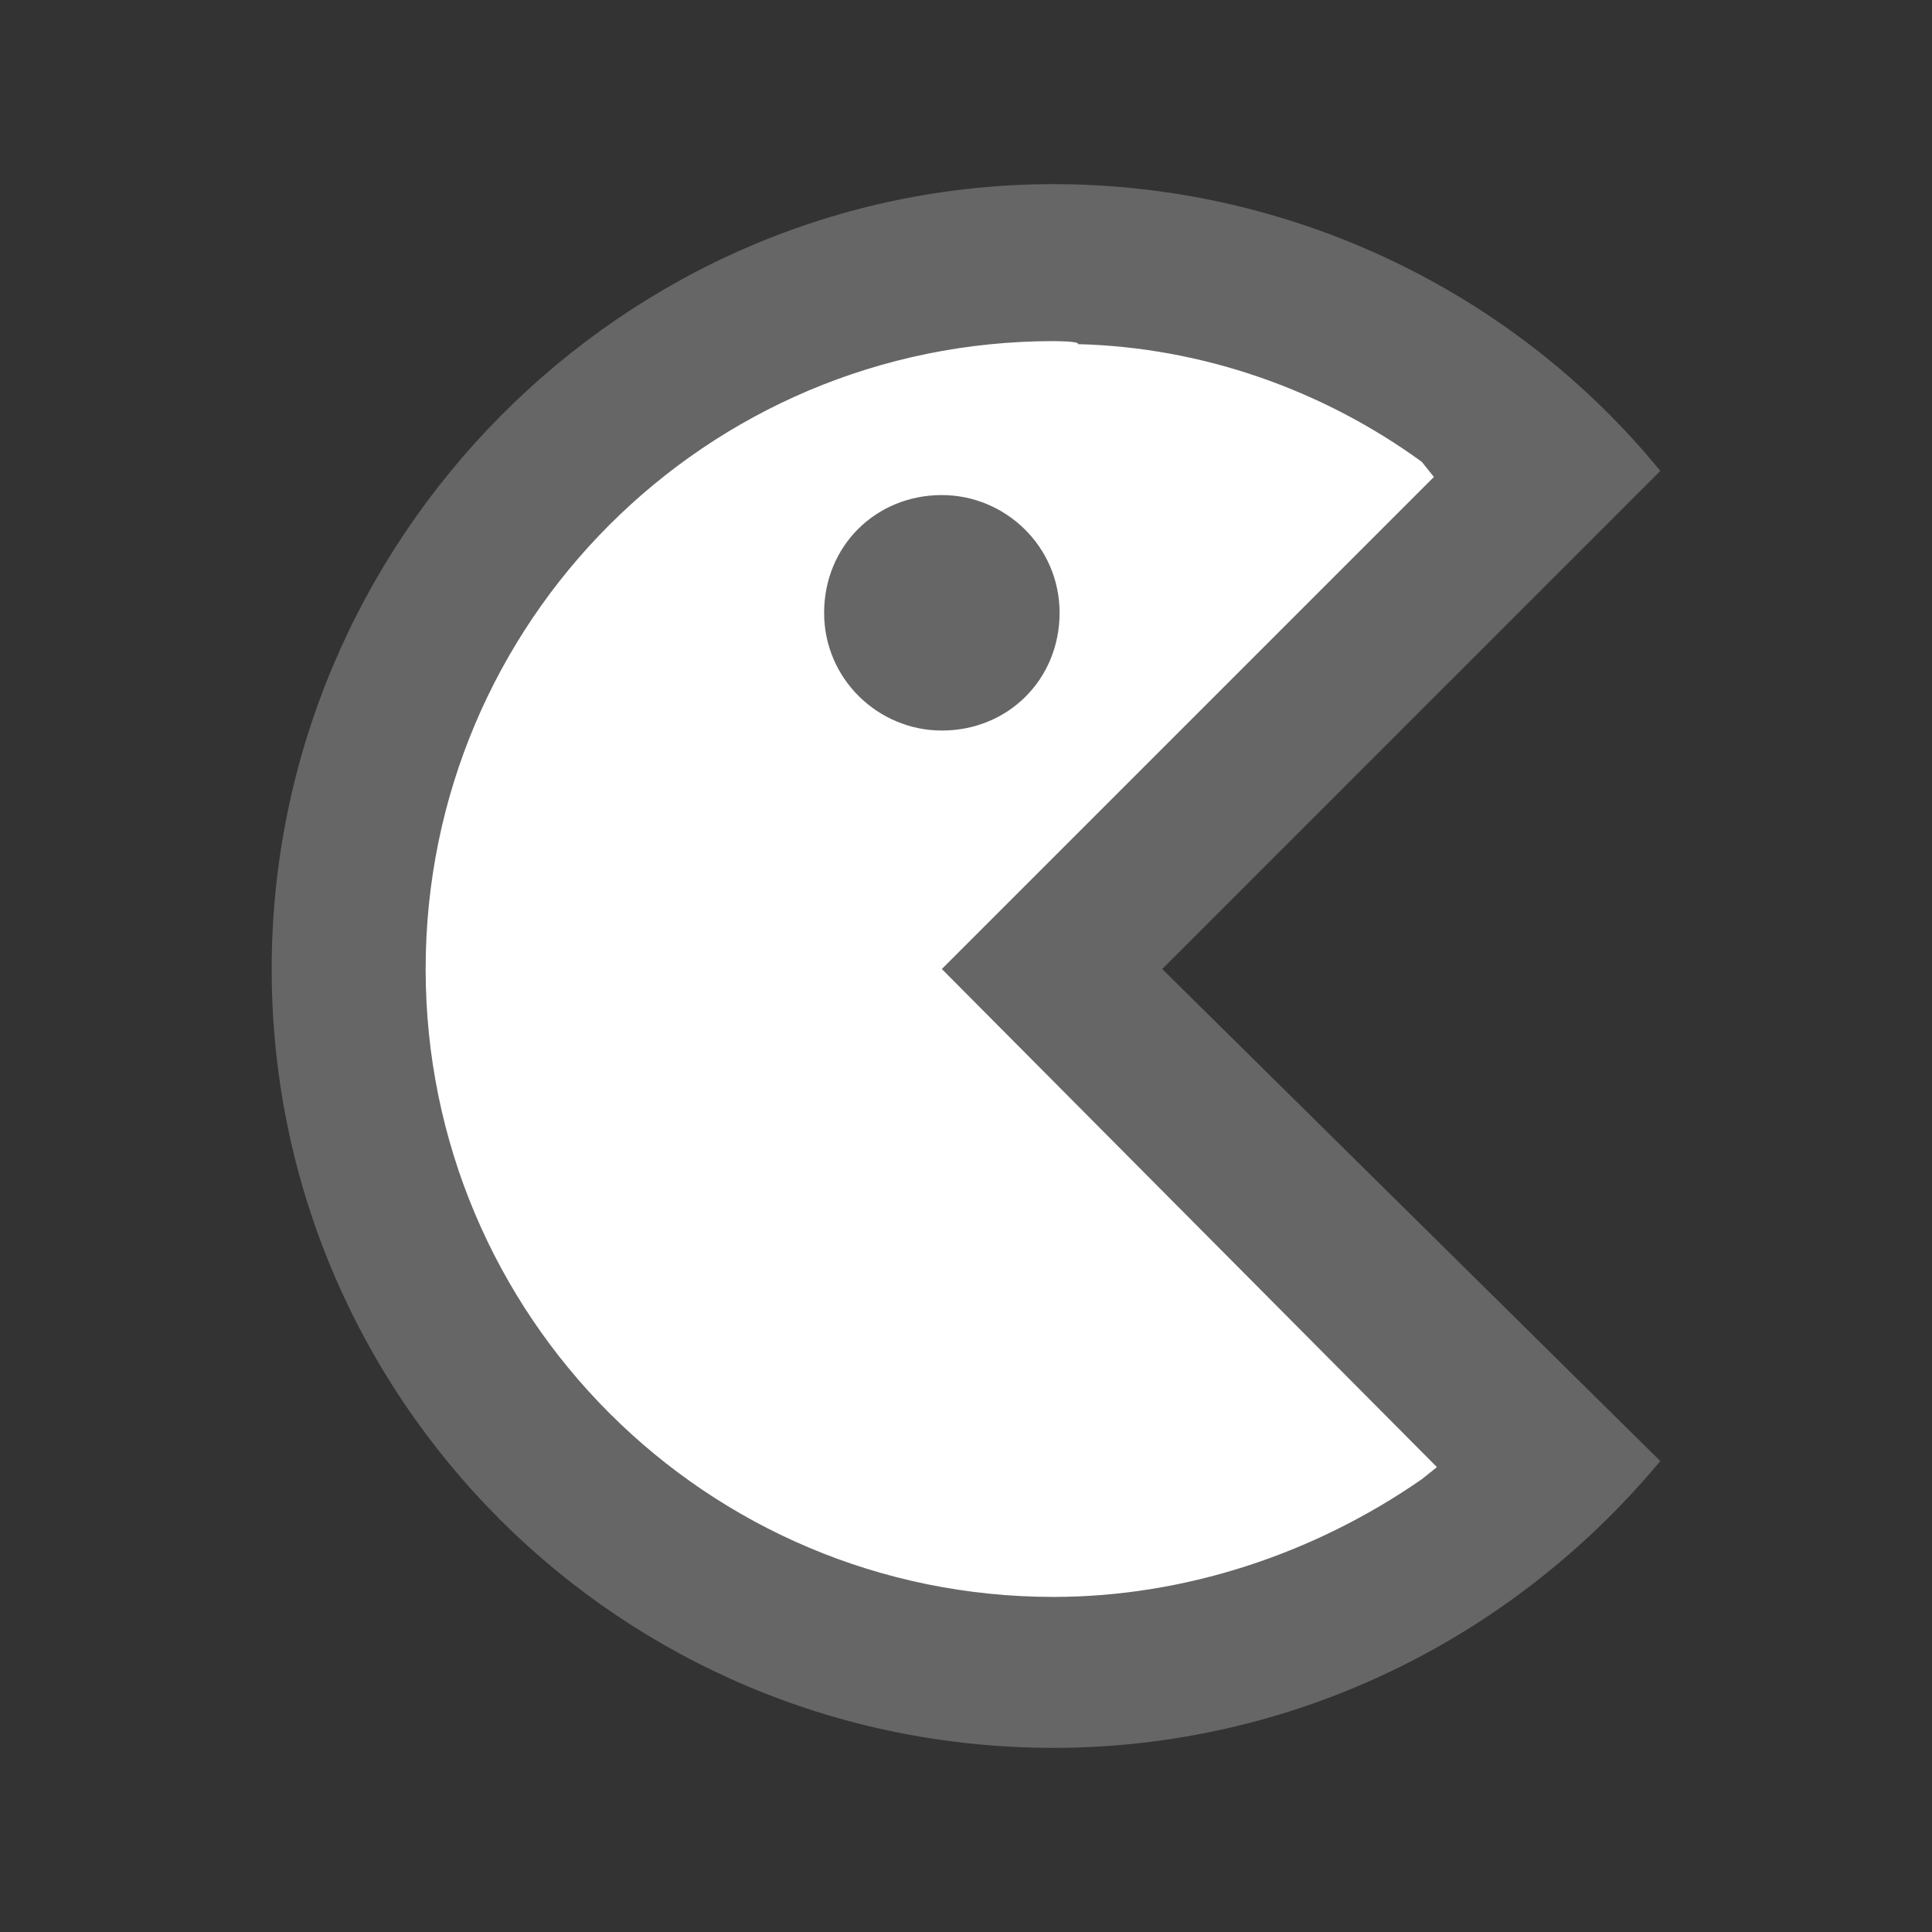
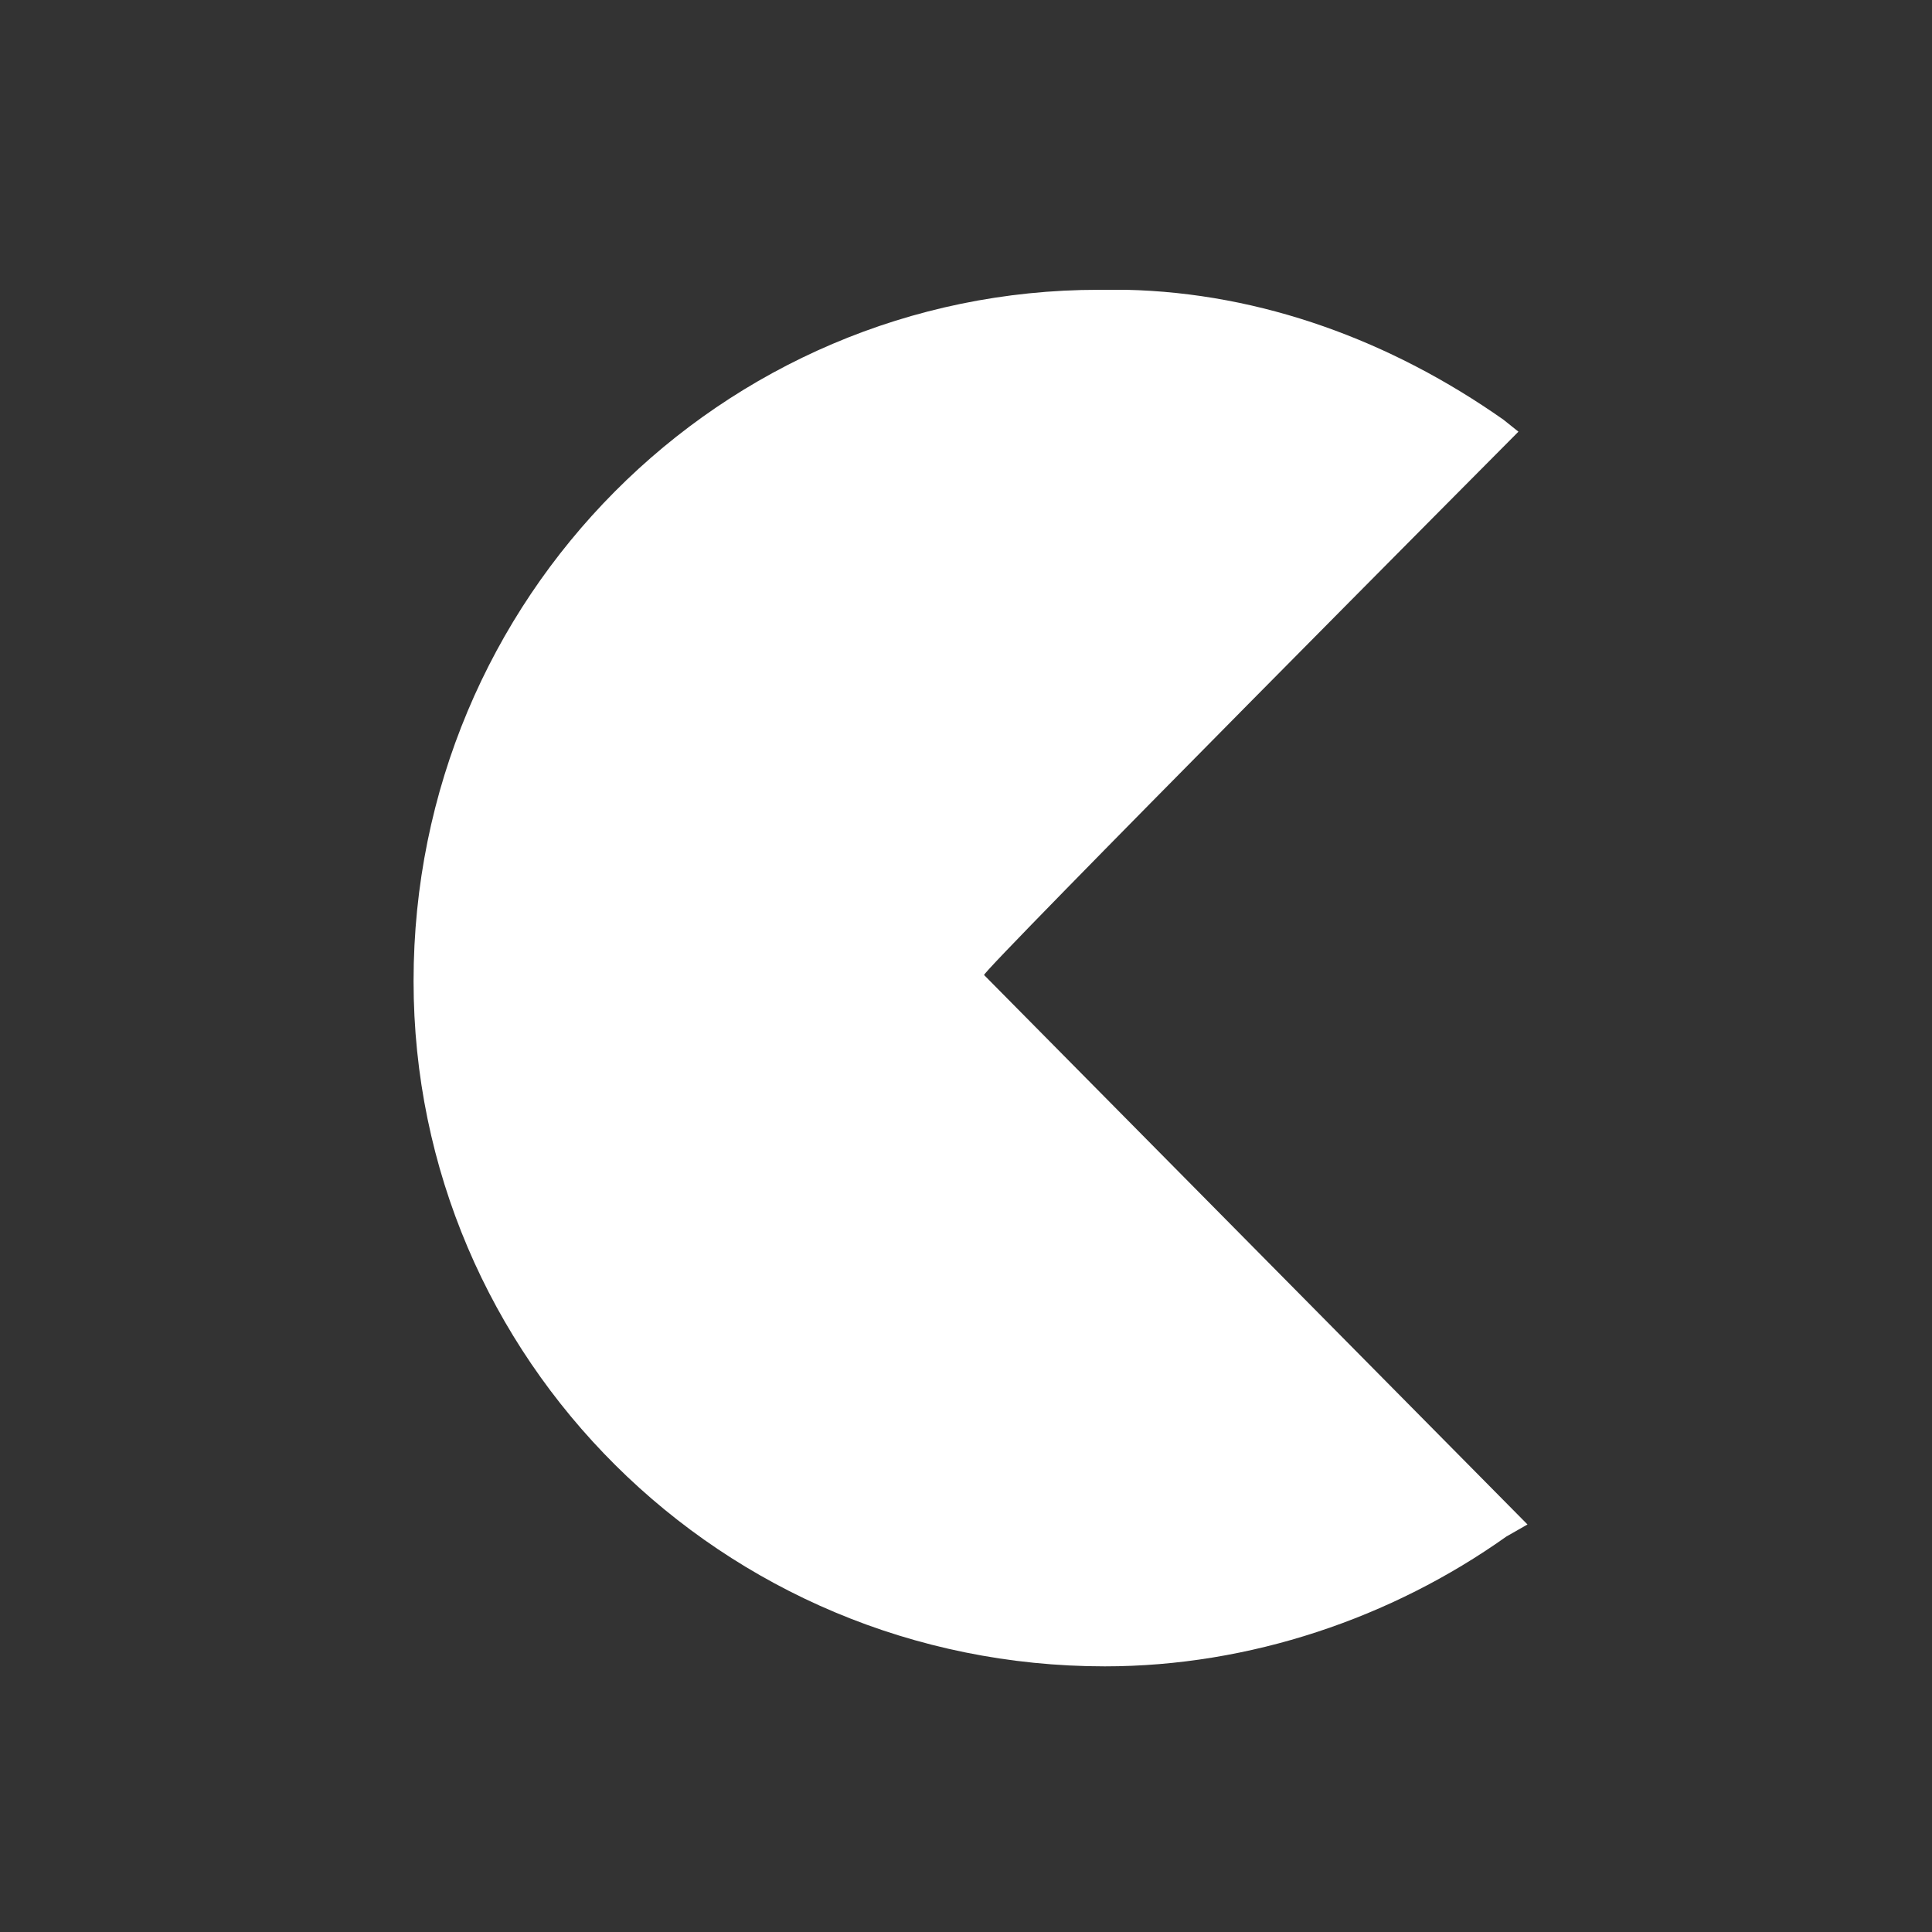
<svg xmlns="http://www.w3.org/2000/svg" viewBox="0 0 64 64" width="64" height="64">
  <rect x="0" y="0" width="64" height="64" fill="#333333" stroke="none" />
  <path d="M50.3 14.3l-.5-.4c-3.7-2.6-8-4.2-12.5-4.3h-.9c-12.5 0-22.7 10.2-22.7 22.9 0 12.5 10.2 22.7 22.9 22.7 4.8 0 9.5-1.6 13.3-4.3l.7-.4-18-18.2c-.2 0 17.7-18 17.7-18z" fill="#fff" />
-   <path d="M34.9 6.1c7.8 0 15.2 3.5 20.1 9.5L38.5 32.1 55 48.4c-5 6-12.3 9.5-20.1 9.5C20.5 57.9 9 46.3 9 32.1s11.6-26 25.9-26zm0 5.2c-11.5 0-20.8 9.3-20.8 20.8s9.3 20.8 20.8 20.8c4.3 0 8.6-1.4 12.2-3.9l.5-.4-16.4-16.5 16.3-16.3-.4-.5c-3.3-2.4-7.3-3.8-11.4-3.9.1-.1-.8-.1-.8-.1zm-3.7 5.1c2.1 0 3.9 1.7 3.9 3.9s-1.7 3.9-3.9 3.9c-2.1 0-3.9-1.7-3.9-3.9s1.7-3.9 3.9-3.9z" fill="#666" />
</svg>